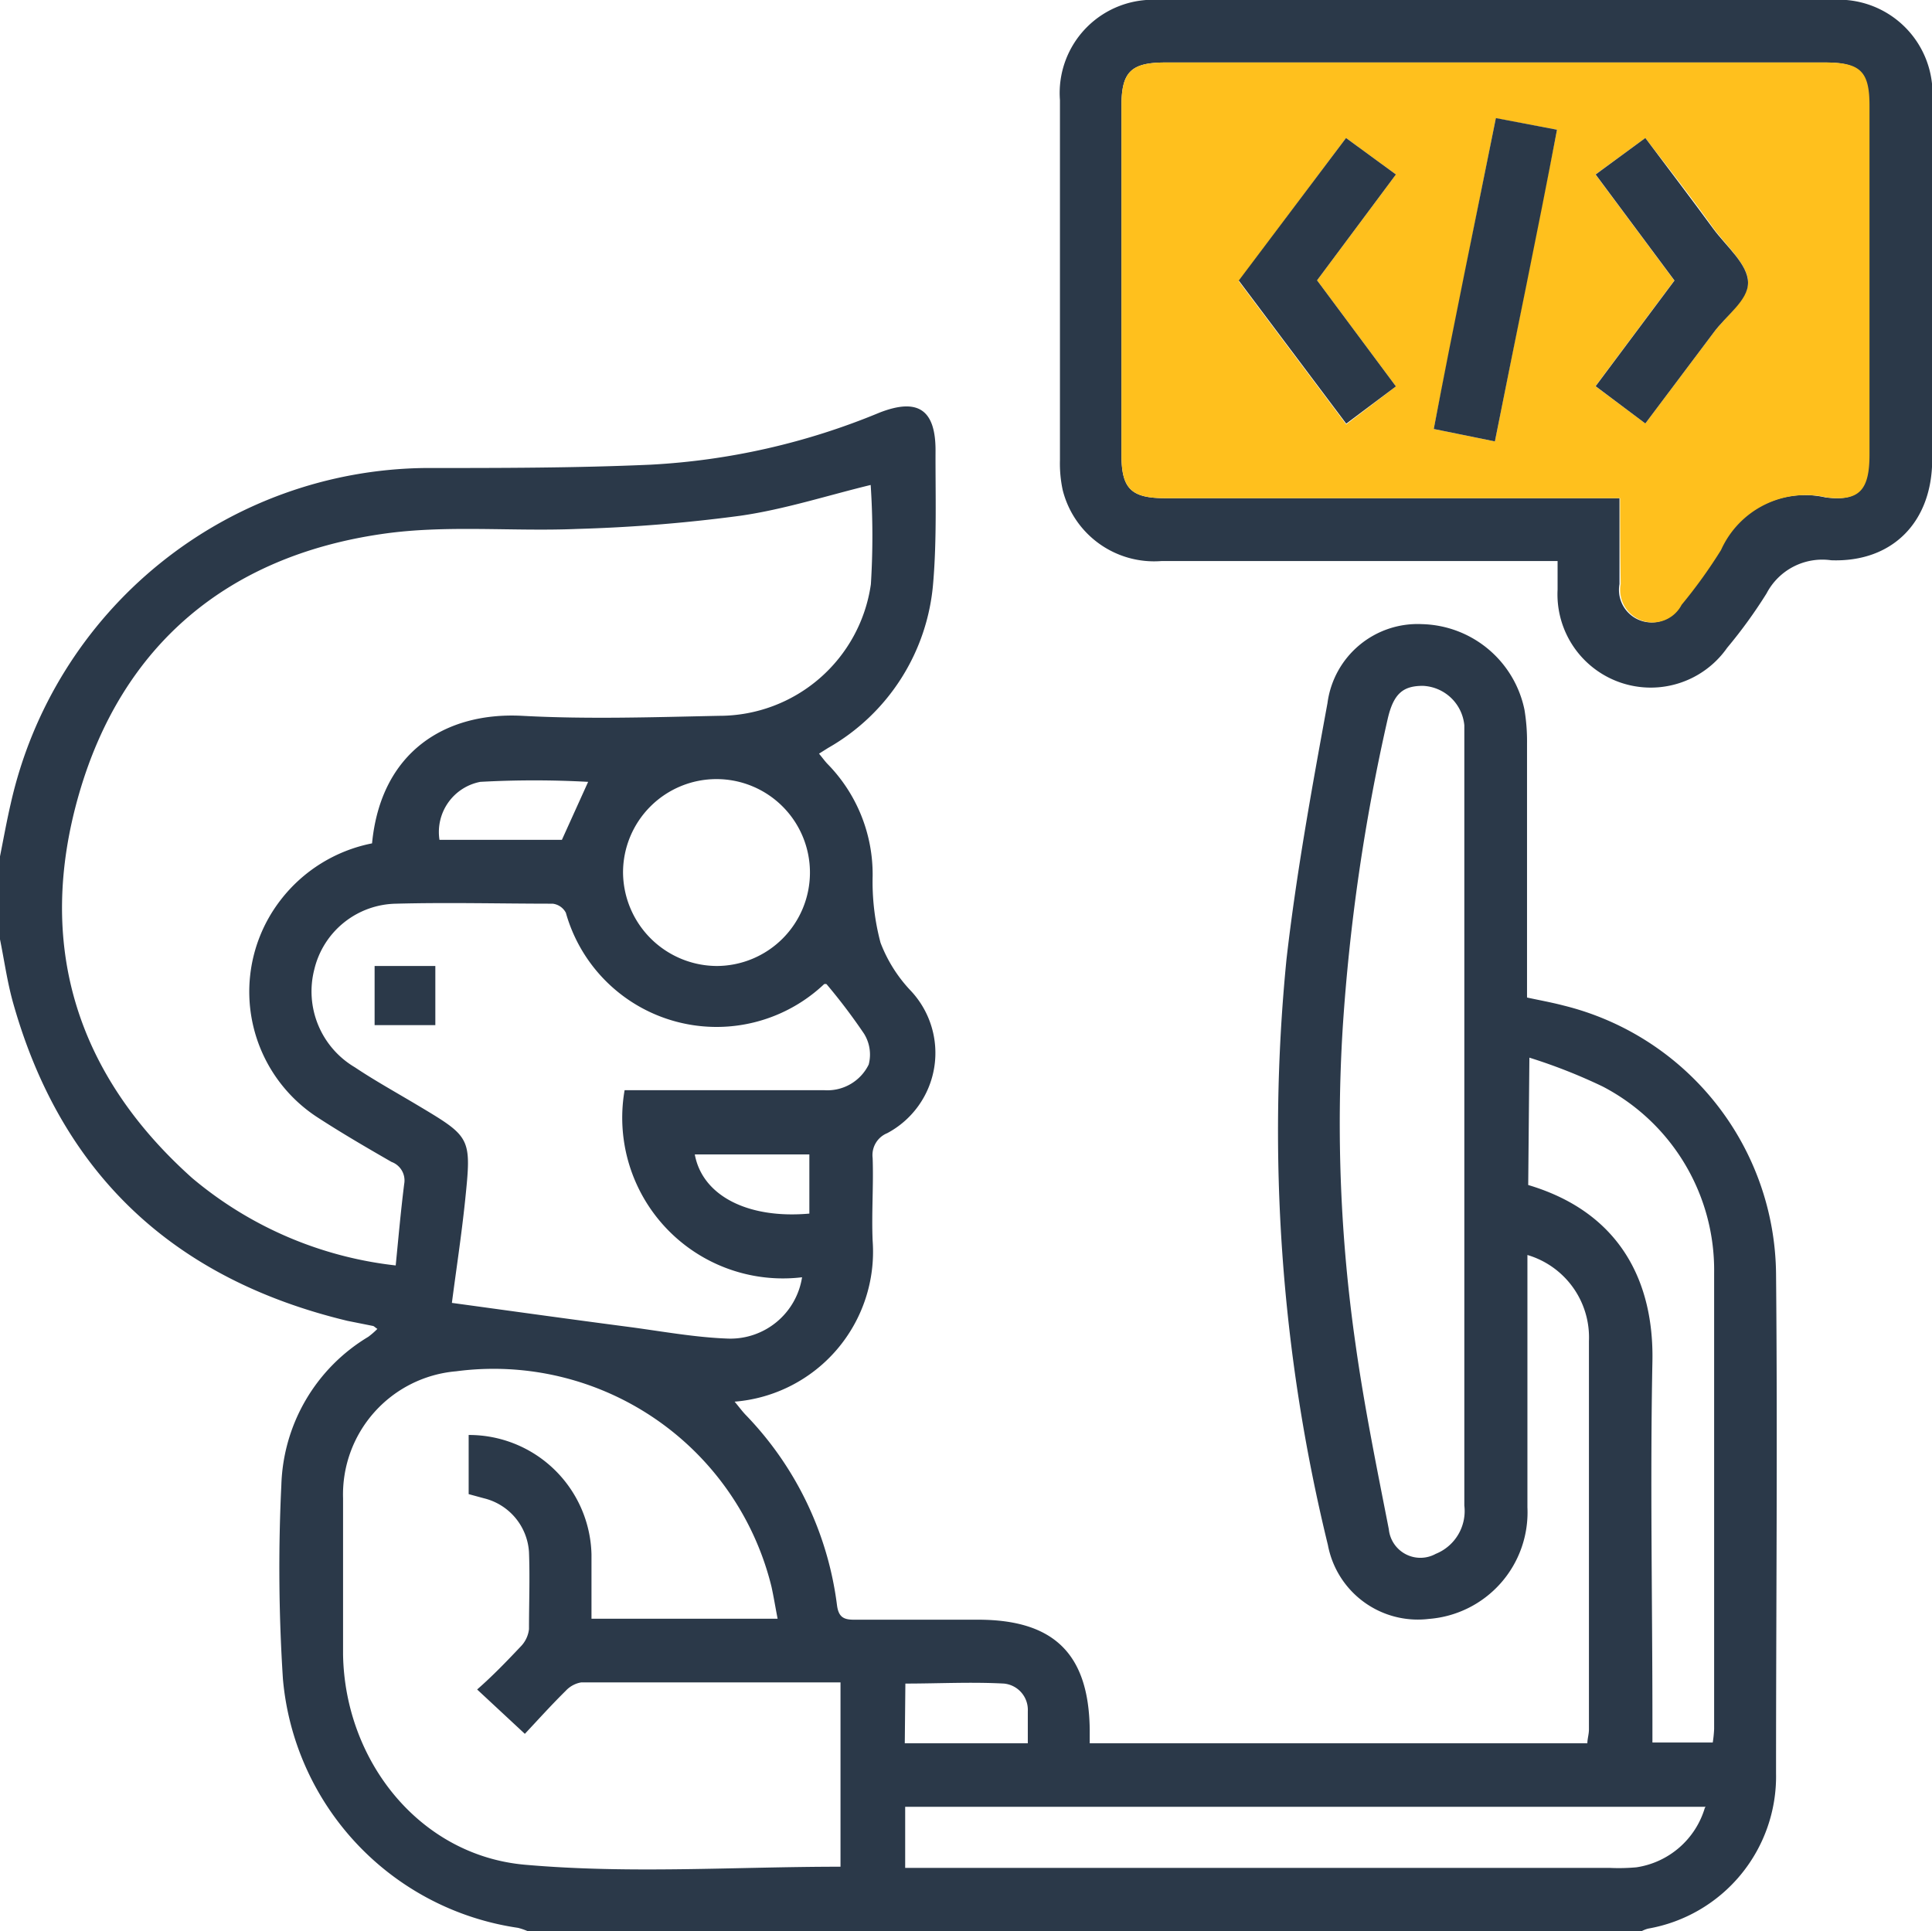
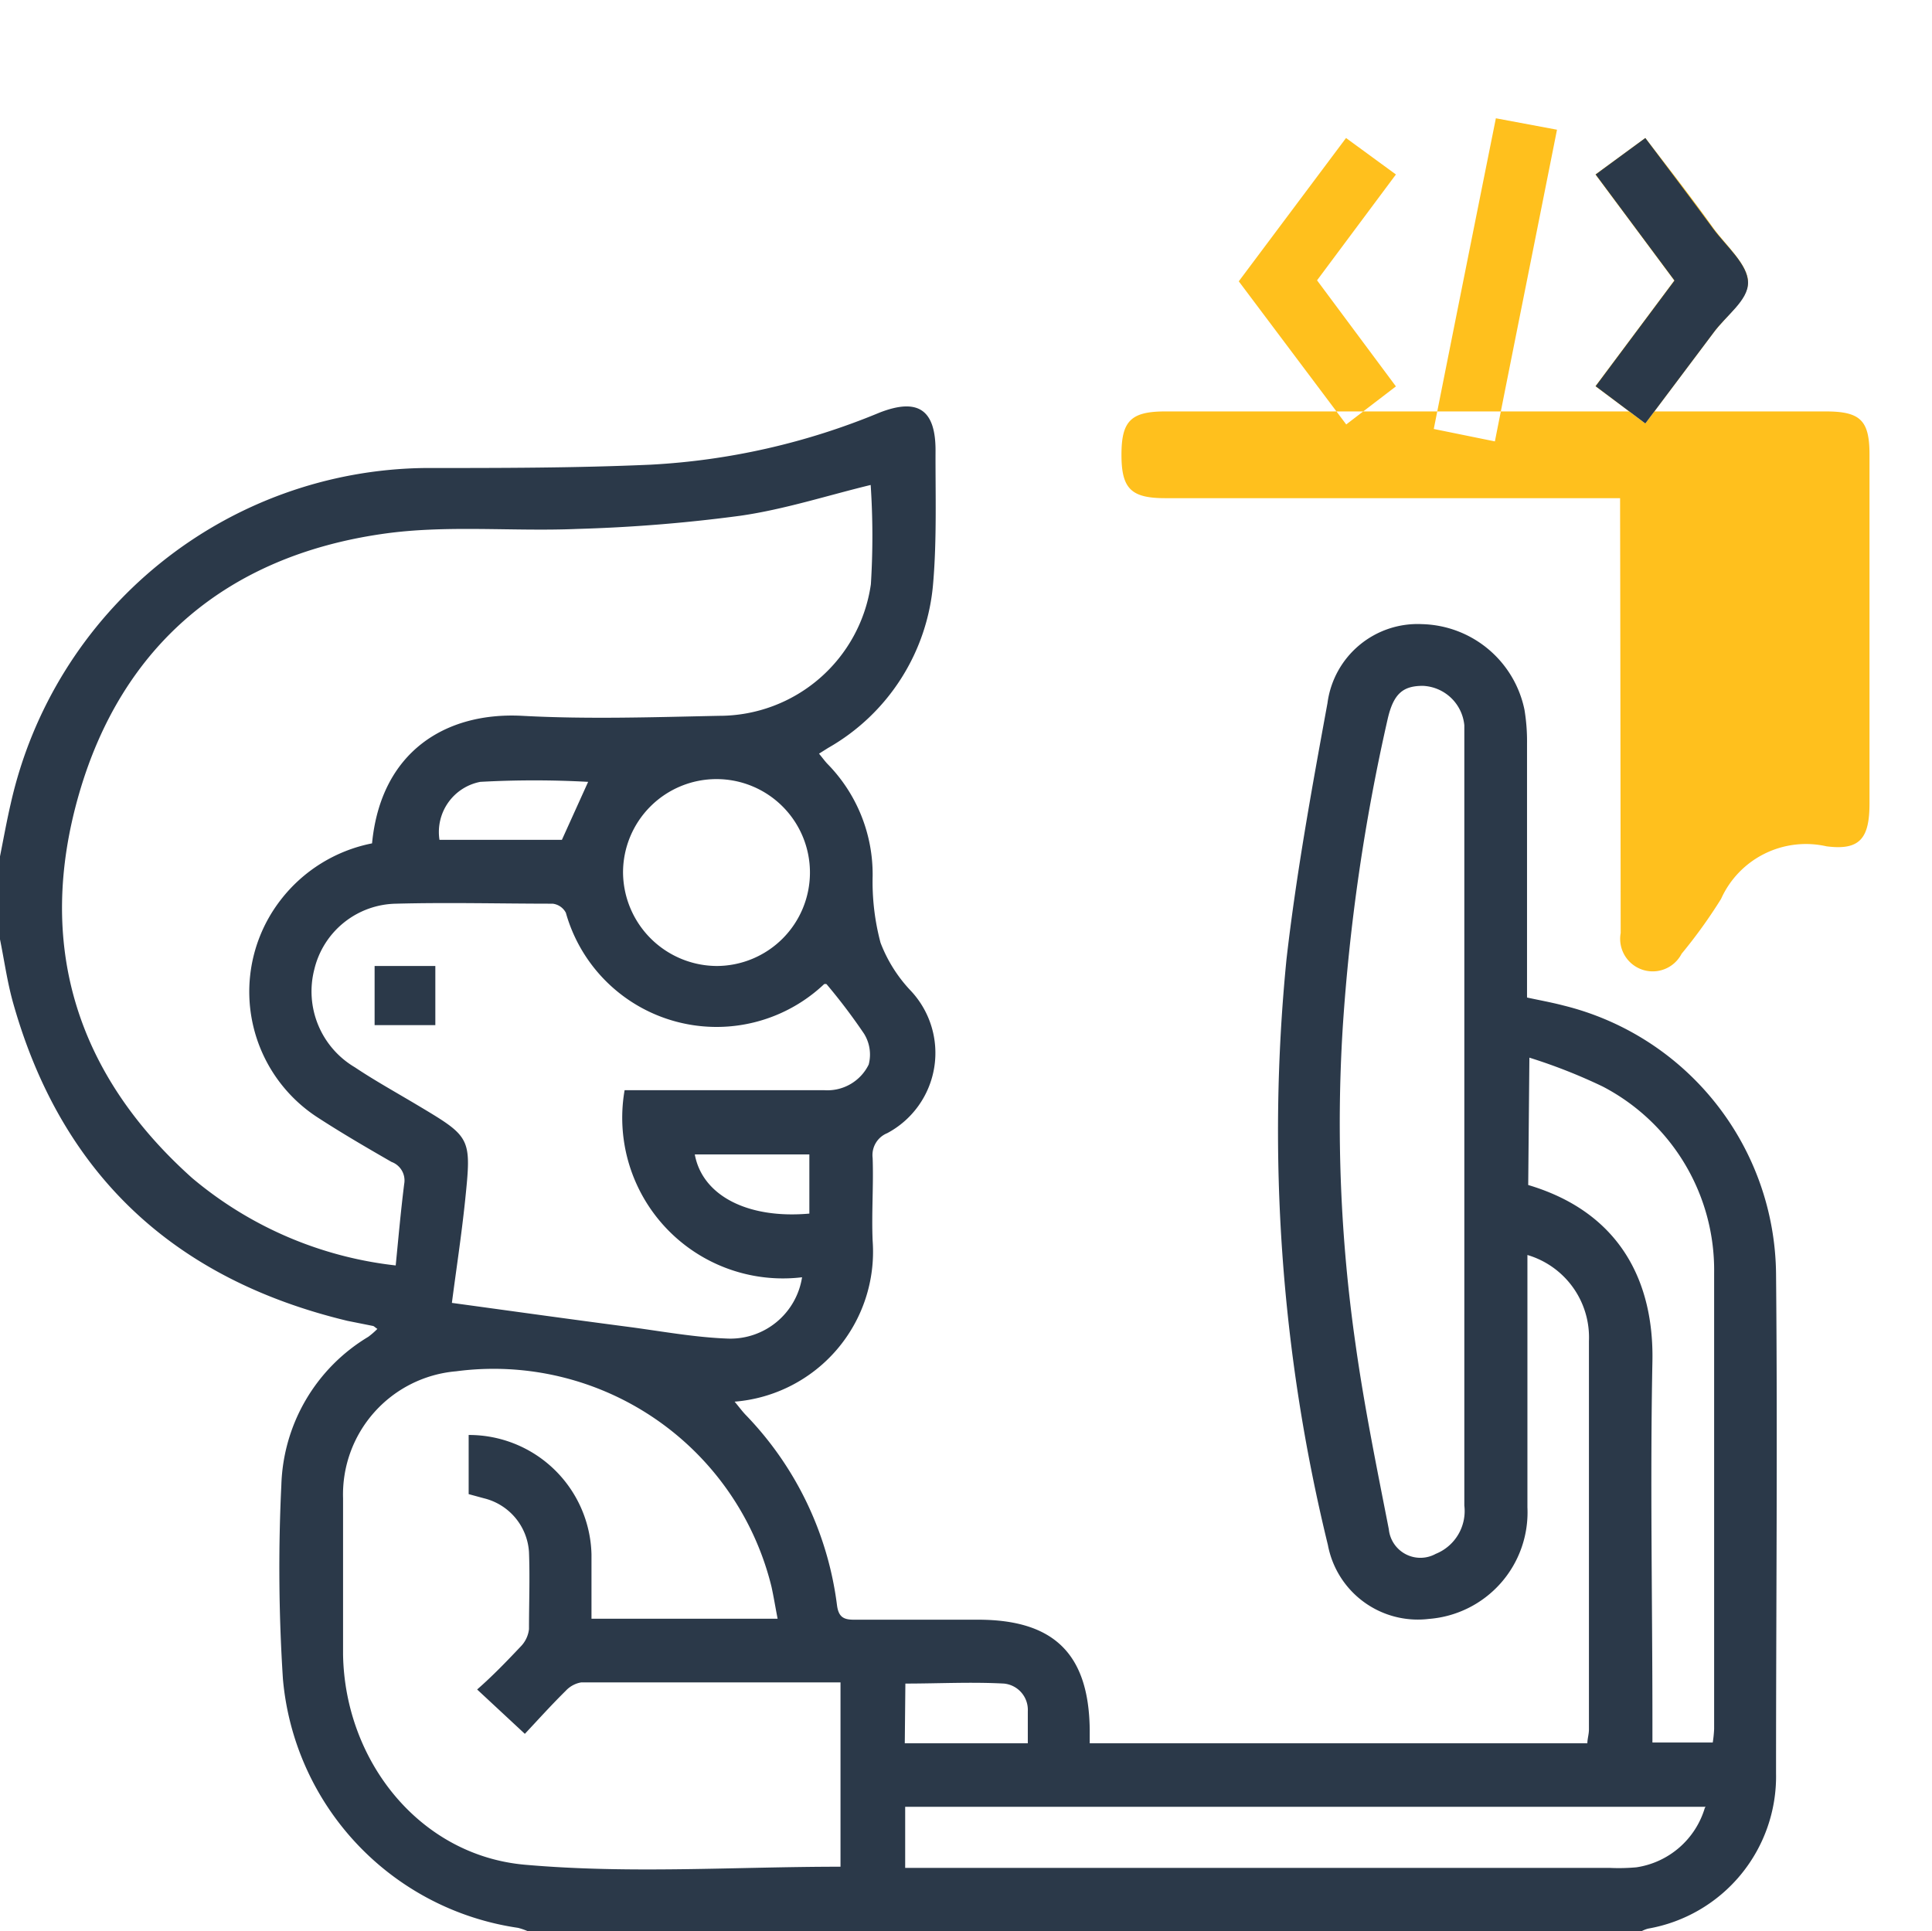
<svg xmlns="http://www.w3.org/2000/svg" viewBox="0 0 97.99 97.97">
  <g id="Layer_2" data-name="Layer 2">
    <g id="Layer_1-2" data-name="Layer 1">
      <path d="M0,43.44c.18-.9.34-1.8.55-2.7a21.79,21.79,0,0,1,21-17c3.82,0,7.65,0,11.47-.17a35.1,35.1,0,0,0,11.59-2.64c1.95-.76,2.85-.15,2.84,1.95s.07,4.47-.12,6.69A10.6,10.6,0,0,1,42,37.94l-.46.29c.16.19.28.36.42.51a8,8,0,0,1,2.3,5.69,12,12,0,0,0,.4,3.39,7.33,7.33,0,0,0,1.5,2.4A4.61,4.61,0,0,1,45,57.48a1.2,1.2,0,0,0-.74,1.26c.05,1.4-.06,2.81,0,4.2a7.63,7.63,0,0,1-7,8.16c.21.25.37.47.55.66a16.93,16.93,0,0,1,4.64,9.65c.08.65.37.76.93.75,2.07,0,4.14,0,6.22,0,3.85,0,5.62,1.73,5.67,5.56,0,.22,0,.44,0,.71H80.51c0-.22.08-.46.08-.7,0-6.57,0-13.14,0-19.7a4.36,4.36,0,0,0-3.12-4.37V64.7c0,3.92,0,7.84,0,11.76a5.42,5.42,0,0,1-5,5.66,4.64,4.64,0,0,1-5.12-3.75,88.45,88.45,0,0,1-2.1-29.71c.5-4.36,1.29-8.69,2.08-13a4.61,4.61,0,0,1,4.8-4A5.44,5.44,0,0,1,77.32,36a9.78,9.78,0,0,1,.13,1.71q0,5.89,0,11.77V50.6c.65.14,1.26.25,1.87.41A14.16,14.16,0,0,1,90.08,64.6c.08,8.45,0,16.9,0,25.35a7.84,7.84,0,0,1-6.49,7.88,1.7,1.7,0,0,0-.35.14H26.79a3.2,3.2,0,0,0-.52-.18A14,14,0,0,1,14.35,85.17a87.31,87.31,0,0,1-.08-9.84,9.08,9.08,0,0,1,4.41-7.52,4.11,4.11,0,0,0,.46-.4c-.12-.08-.17-.14-.22-.15L17.62,67C8.85,64.89,3.13,59.6.67,50.89.37,49.83.22,48.73,0,47.65ZM44.16,24.6c-2.22.54-4.38,1.24-6.6,1.56a79,79,0,0,1-8.28.67c-3.31.14-6.68-.22-9.93.26C11.54,28.23,6.18,32.72,4,40.3S3.84,54.48,9.75,59.76a19.35,19.35,0,0,0,10.32,4.43c.14-1.42.26-2.78.43-4.13a1,1,0,0,0-.64-1.12c-1.27-.73-2.54-1.47-3.77-2.27a7.6,7.6,0,0,1-1.87-11,7.75,7.75,0,0,1,4.65-2.89c.45-4.66,3.74-6.67,7.61-6.47,3.31.18,6.63.07,10,0a7.77,7.77,0,0,0,7.69-6.67A38.93,38.93,0,0,0,44.16,24.6ZM39.44,82.11c-.12-.62-.2-1.12-.31-1.62a14.51,14.51,0,0,0-16-10.93A6.27,6.27,0,0,0,17.4,76c0,2.64,0,5.29,0,7.93.09,5.39,3.88,10.19,9.23,10.66s10.61.1,16,.1V85.34c-4.42,0-8.78,0-13.15,0a1.39,1.39,0,0,0-.79.43c-.74.73-1.44,1.51-2.07,2.18l-2.42-2.25C25,85,25.7,84.27,26.4,83.53a1.5,1.5,0,0,0,.43-.89c0-1.3.05-2.61,0-3.91A3,3,0,0,0,24.54,76l-.77-.21v-3A6.21,6.21,0,0,1,30,78.85c0,1.08,0,2.15,0,3.26Zm2.48-32.19a.24.24,0,0,0-.12,0A7.94,7.94,0,0,1,28.7,46.3a.87.87,0,0,0-.67-.46c-2.64,0-5.29-.07-7.93,0a4.34,4.34,0,0,0-4.16,3.34A4.47,4.47,0,0,0,18,54.14c1,.67,2.12,1.29,3.19,1.93,2.71,1.62,2.73,1.62,2.4,4.83-.19,1.82-.47,3.63-.67,5.19,3,.41,6,.83,9.06,1.23,1.64.22,3.28.52,4.92.58a3.68,3.68,0,0,0,3.78-3.11,8.15,8.15,0,0,1-9-9.49H32.8c3,0,6,0,9,0A2.33,2.33,0,0,0,44.06,54a2,2,0,0,0-.24-1.57A29.55,29.55,0,0,0,41.92,49.92Zm32.35,7V37.84c0-.35,0-.7,0-1.05a2.21,2.21,0,0,0-2.1-2c-1,0-1.49.38-1.79,1.69A99.74,99.74,0,0,0,68.1,52.17a78.71,78.71,0,0,0,.65,16c.44,3.15,1.08,6.28,1.69,9.4a1.61,1.61,0,0,0,2.38,1.25,2.34,2.34,0,0,0,1.45-2.45Zm3.24,3.19c4.74,1.41,6.37,5,6.3,8.92-.12,6.08,0,12.17,0,18.26v1.1h3.06a6.2,6.2,0,0,0,.07-.69c0-7.71,0-15.43,0-23.14a10.5,10.5,0,0,0-5.66-9.45,27.85,27.85,0,0,0-3.71-1.46Zm9,31.54H45.91v3.1H81.65A9.94,9.94,0,0,0,83,94.72,4.28,4.28,0,0,0,86.47,91.7ZM36.34,49a4.74,4.74,0,1,0-4.74-4.74A4.78,4.78,0,0,0,36.34,49Zm-6.51-9.34a49.87,49.87,0,0,0-5.47,0,2.59,2.59,0,0,0-2.07,2.94H28.5ZM45.89,88.43h6.24c0-.57,0-1.1,0-1.63a1.34,1.34,0,0,0-1.21-1.4c-1.66-.09-3.33,0-5,0ZM41.05,61.56v-3H35.24C35.62,60.64,37.91,61.84,41.05,61.56Z" style="fill:#2b3949" />
-       <path d="M79,28.46H58.9a4.78,4.78,0,0,1-5-3.6,6.42,6.42,0,0,1-.14-1.52q0-9.12,0-18.26A4.73,4.73,0,0,1,58.82,0H92.87A4.76,4.76,0,0,1,98,5.14q0,9.09,0,18.17c0,3.15-2,5.22-5.12,5.11A3.19,3.19,0,0,0,89.6,30.1a24.64,24.64,0,0,1-2,2.76A4.73,4.73,0,0,1,79,29.91Zm3.14-3.19c0,1.56,0,3,0,4.36a1.65,1.65,0,0,0,3.09,1.05,25.62,25.62,0,0,0,2-2.78,4.72,4.72,0,0,1,5.35-2.67c1.7.22,2.18-.41,2.18-2.18q0-8.85,0-17.69c0-1.74-.46-2.19-2.23-2.19H59.11c-1.75,0-2.23.48-2.23,2.2v17.7c0,1.72.49,2.2,2.22,2.2H82.17Z" style="fill:#2b3949" />
-       <path d="M82.17,25.27H59.1c-1.73,0-2.22-.48-2.22-2.2V5.37c0-1.72.48-2.2,2.23-2.2H92.59c1.77,0,2.23.45,2.23,2.19q0,8.84,0,17.69c0,1.77-.48,2.4-2.18,2.18a4.72,4.72,0,0,0-5.35,2.67,25.62,25.62,0,0,1-2,2.78,1.65,1.65,0,0,1-3.09-1.05C82.18,28.23,82.17,26.83,82.17,25.27Zm-9.45-3.51,3.1.63c1.05-5.3,2.1-10.52,3.15-15.81L75.87,6C74.81,11.28,73.77,16.48,72.72,21.76ZM70.8,19.6l-4-5.38,4-5.37L68.27,7l-5.44,7.27,5.45,7.26Zm12.65,1.88,3.44-4.58c.65-.87,1.79-1.75,1.77-2.61s-1.1-1.83-1.76-2.72C85.78,10,84.63,8.53,83.45,7L80.92,8.85l4,5.38-4,5.36Z" style="fill:#ffc01d" />
+       <path d="M82.17,25.27H59.1c-1.73,0-2.22-.48-2.22-2.2c0-1.72.48-2.2,2.23-2.2H92.59c1.77,0,2.23.45,2.23,2.19q0,8.84,0,17.69c0,1.77-.48,2.4-2.18,2.18a4.72,4.72,0,0,0-5.35,2.67,25.62,25.62,0,0,1-2,2.78,1.65,1.65,0,0,1-3.09-1.05C82.18,28.23,82.17,26.83,82.17,25.27Zm-9.45-3.51,3.1.63c1.05-5.3,2.1-10.52,3.15-15.81L75.87,6C74.81,11.28,73.77,16.48,72.72,21.76ZM70.8,19.6l-4-5.38,4-5.37L68.27,7l-5.44,7.27,5.45,7.26Zm12.65,1.88,3.44-4.58c.65-.87,1.79-1.75,1.77-2.61s-1.1-1.83-1.76-2.72C85.78,10,84.63,8.53,83.45,7L80.92,8.85l4,5.38-4,5.36Z" style="fill:#ffc01d" />
      <path d="M19,49h3.08v3H19Z" style="fill:#2b3949" />
-       <path d="M72.72,21.76c1-5.28,2.09-10.48,3.15-15.77l3.1.59c-1,5.29-2.1,10.51-3.15,15.81Z" style="fill:#2b3949" />
-       <path d="M70.8,19.6l-2.52,1.89-5.45-7.26L68.27,7,70.8,8.85l-4,5.37Z" style="fill:#2b3949" />
      <path d="M83.45,21.48l-2.52-1.89,4-5.36-4-5.38L83.45,7c1.18,1.57,2.33,3.08,3.45,4.61.66.89,1.75,1.8,1.76,2.72S87.54,16,86.89,16.9Z" style="fill:#2b3949" />
    </g>
  </g>
</svg>